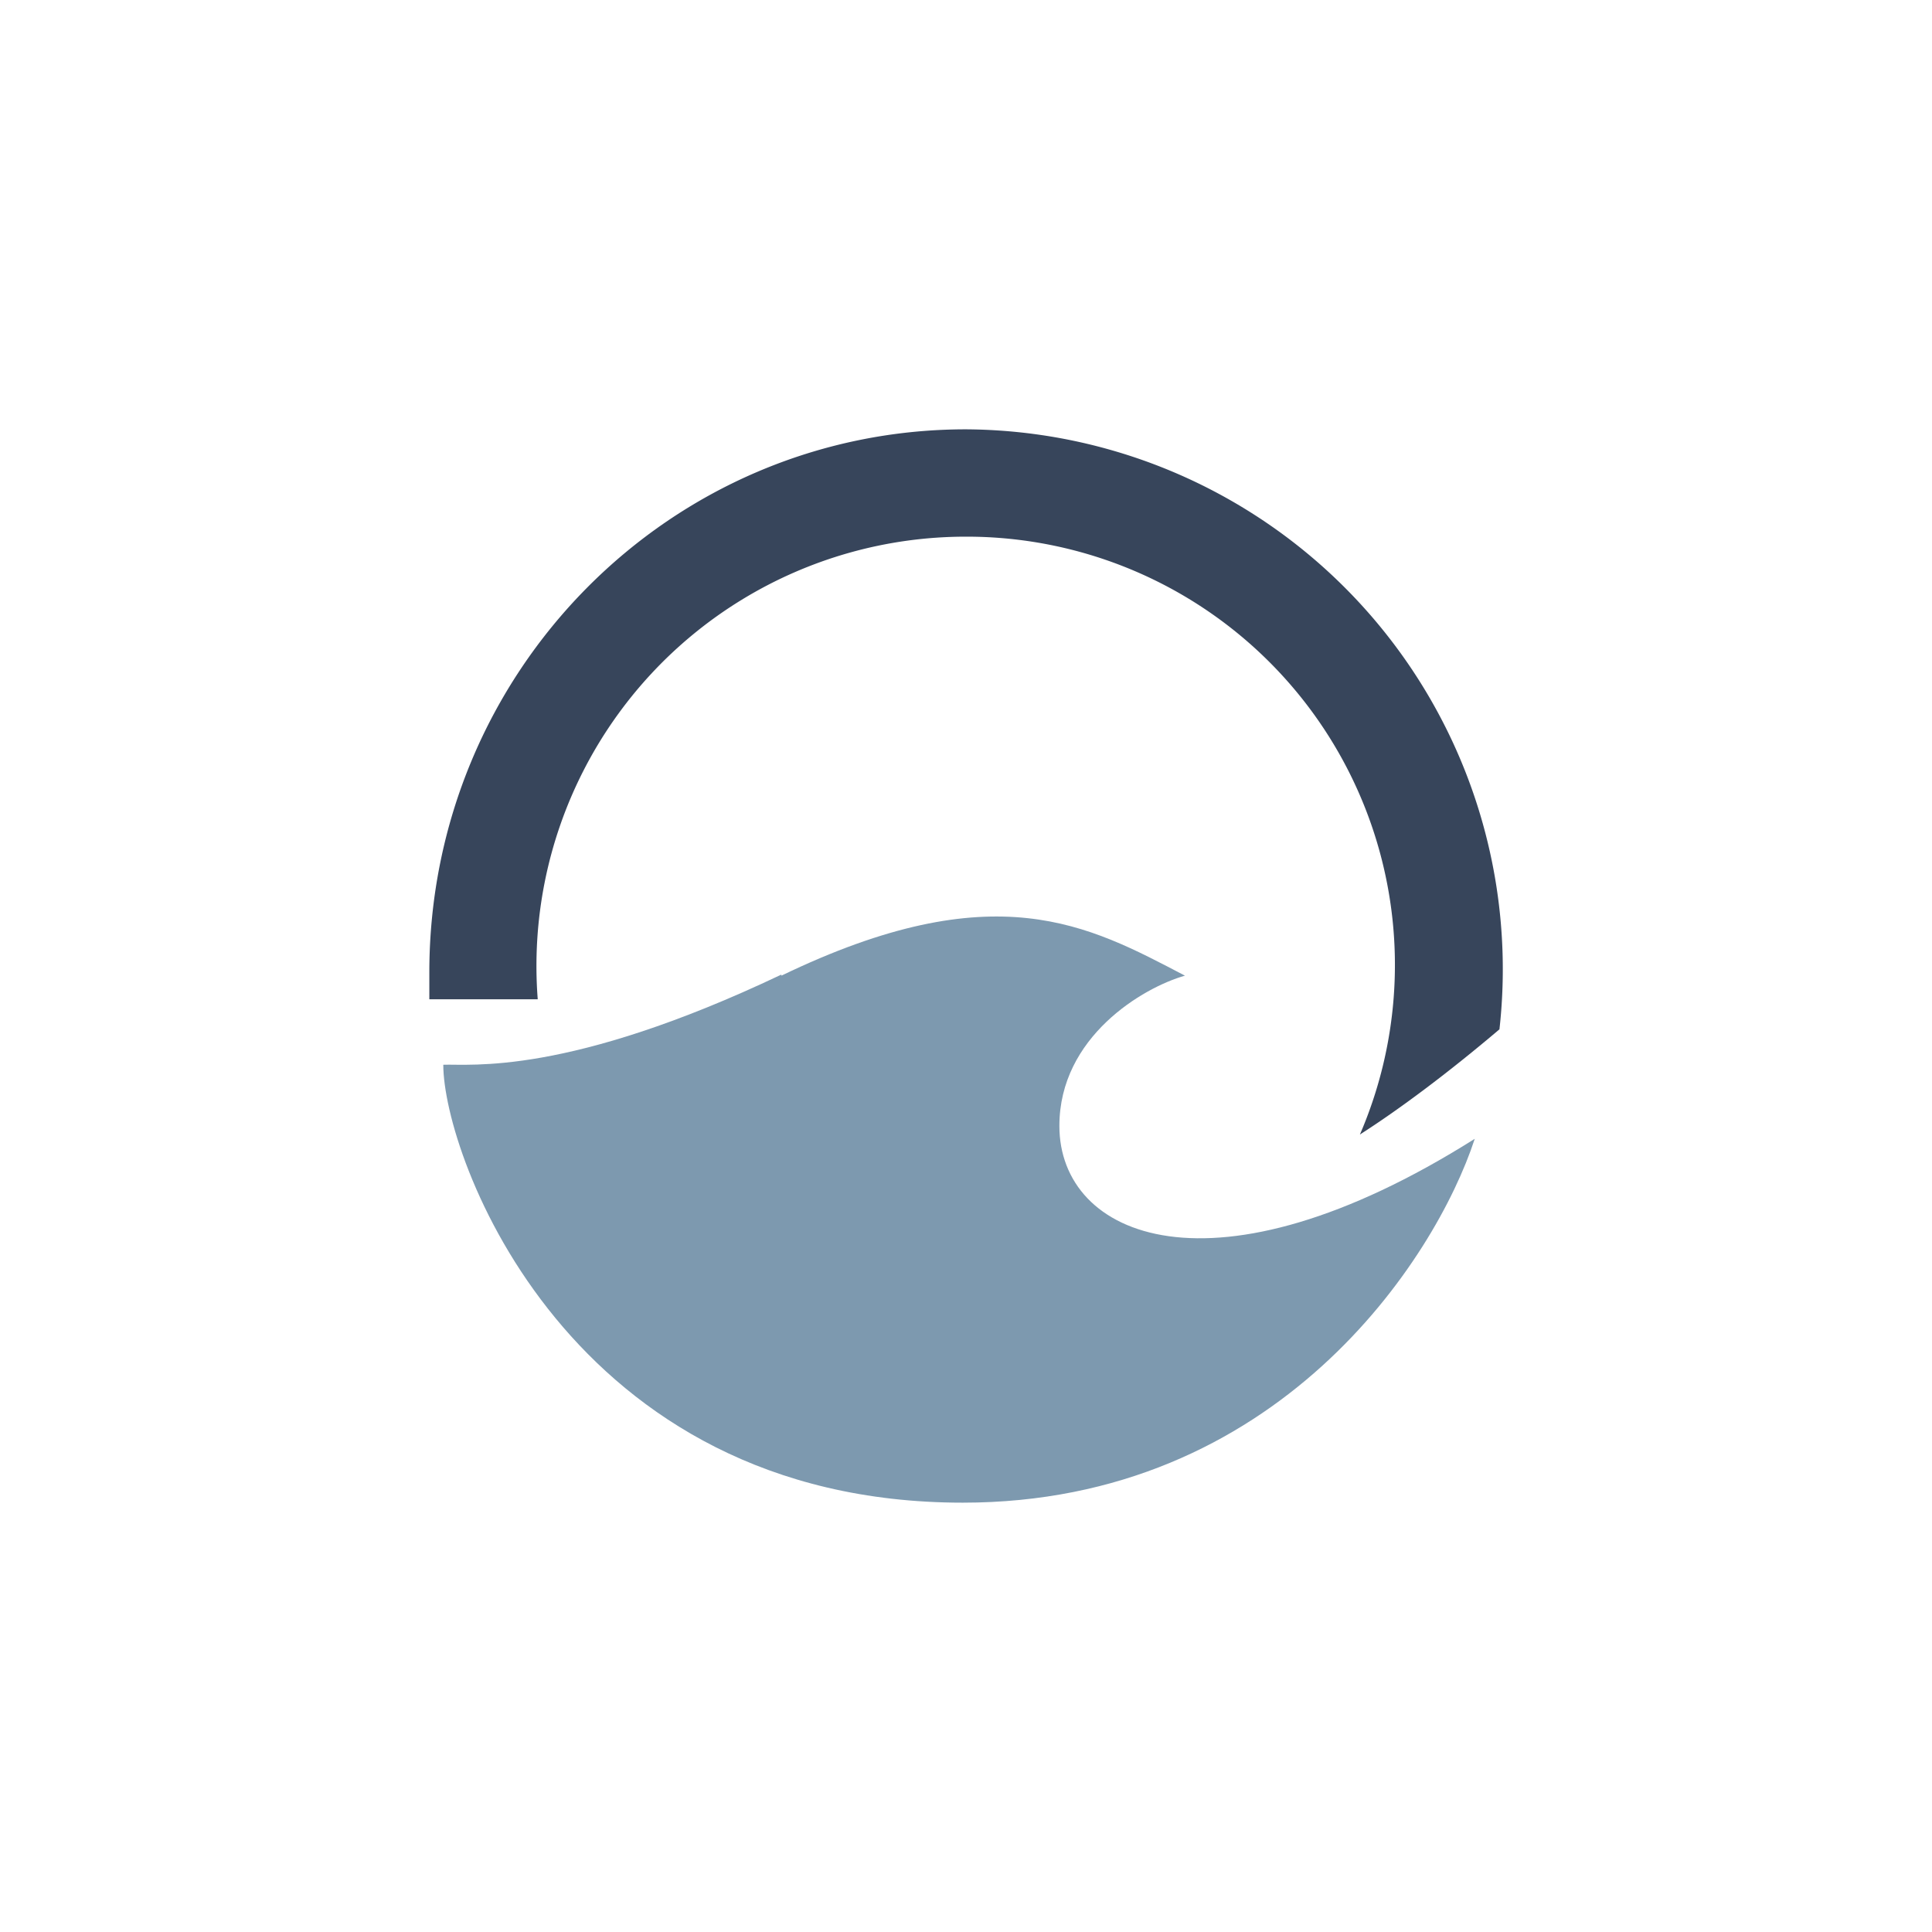
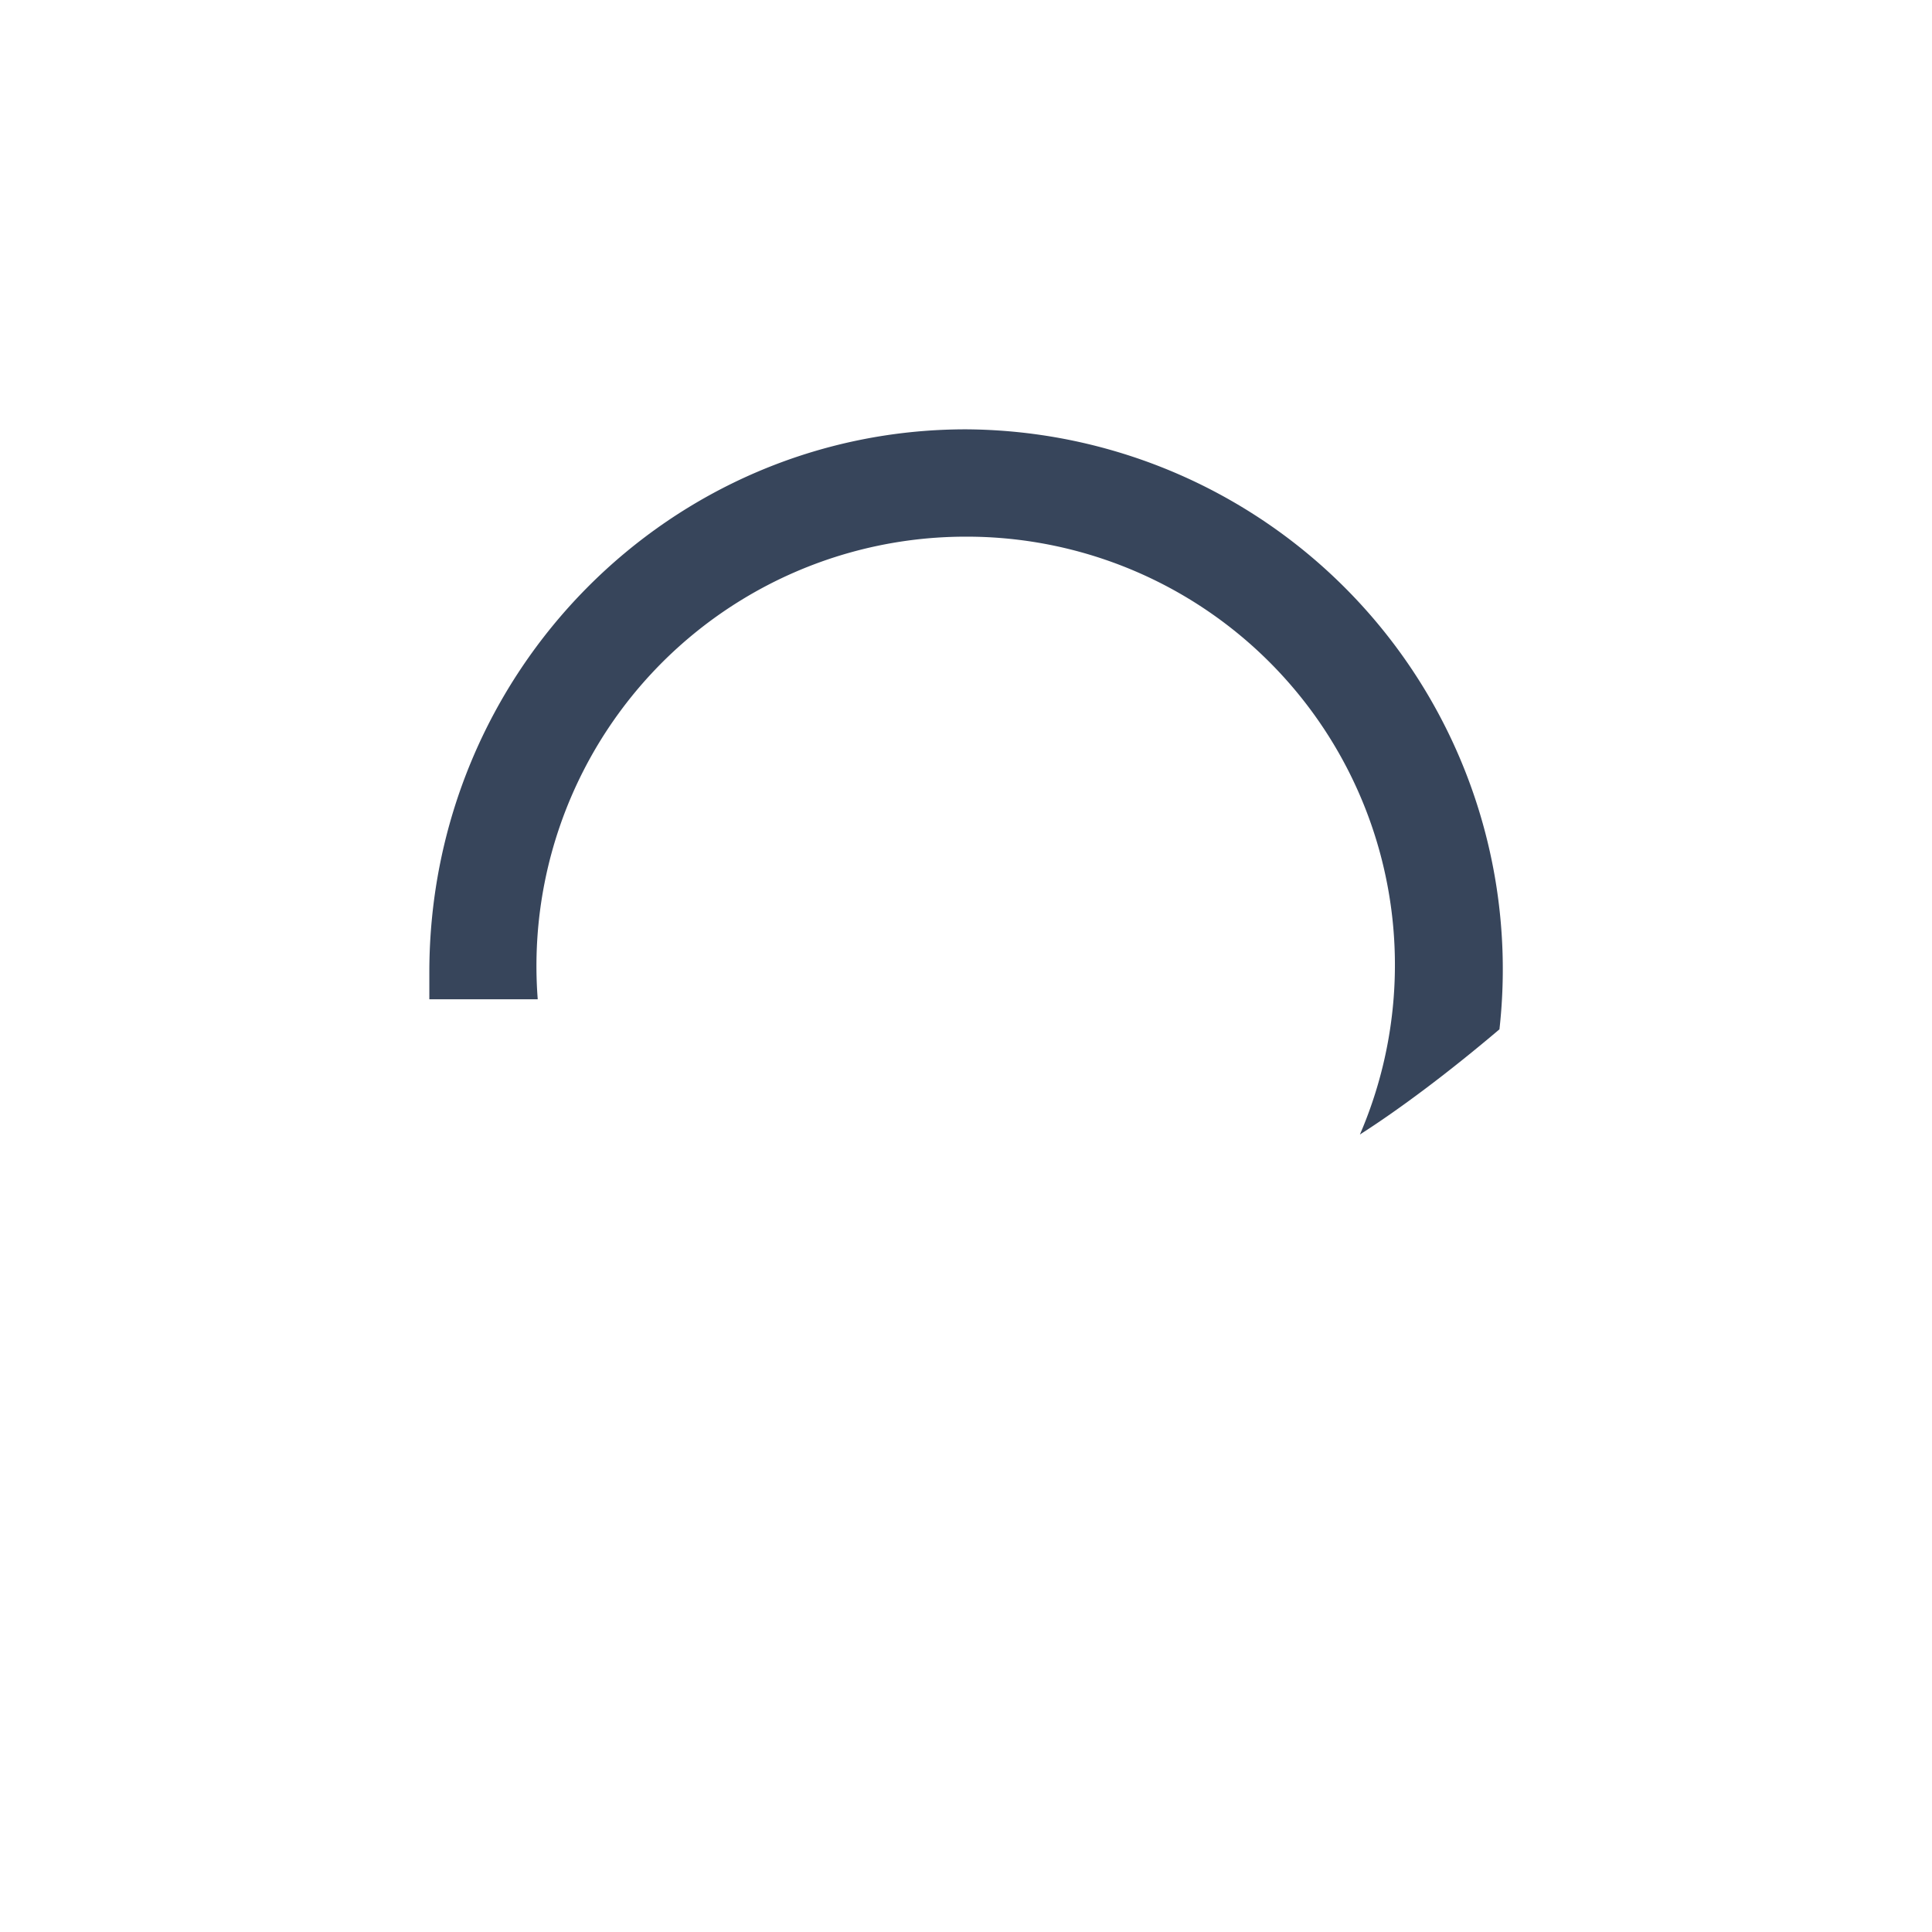
<svg xmlns="http://www.w3.org/2000/svg" width="18" height="18">
-   <path fill="#fff" d="M0 0h18v18H0z" />
-   <path fill="#7D99AF" d="M7.28 9.08c-2 .95-2.9.83-3.15.84 0 .85 1.17 4.08 4.84 4.08 2.93 0 4.4-2.26 4.77-3.39-2.44 1.54-3.87.92-3.87-.12 0-.83.78-1.29 1.17-1.4-.9-.47-1.77-.96-3.76 0z" />
  <path fill="#37455B" d="M4 9.31v-.25C4 6.26 6.24 4 9 4a5.03 5.03 0 0 1 4.97 5.59c-.46.39-.91.73-1.3.98A3.99 3.99 0 0 0 9 5a4 4 0 0 0-3.99 4.31h-1z" />
</svg>